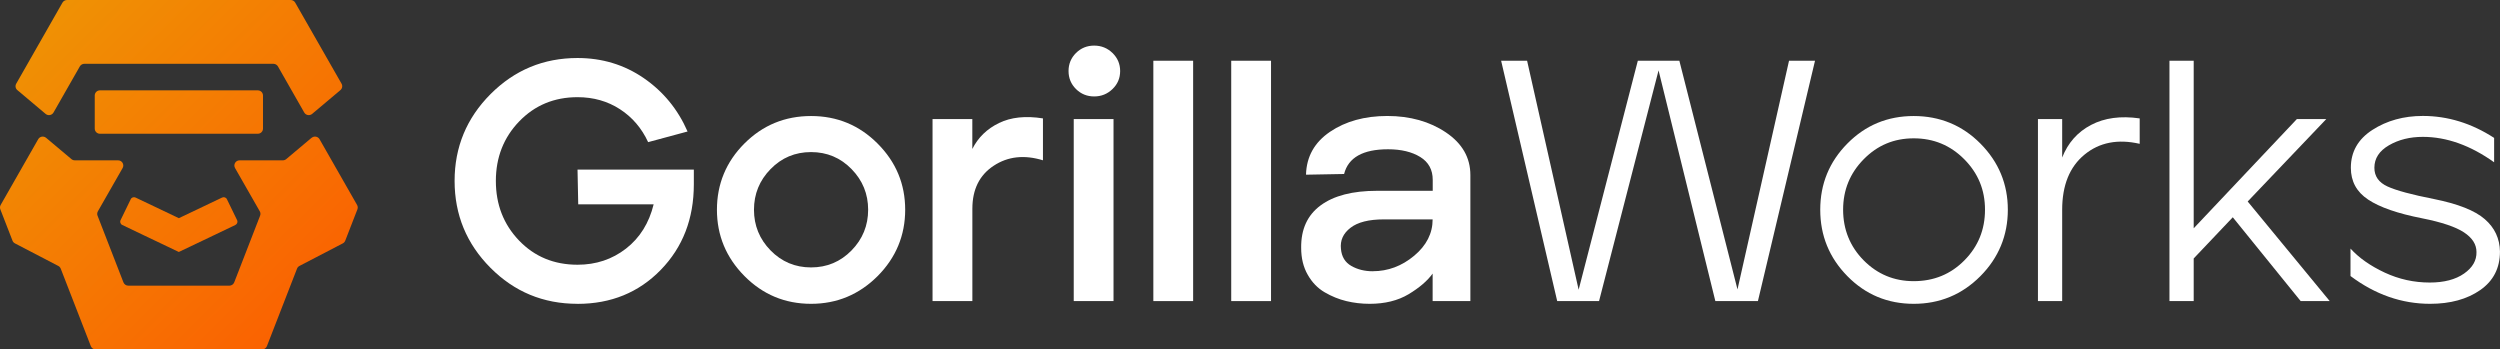
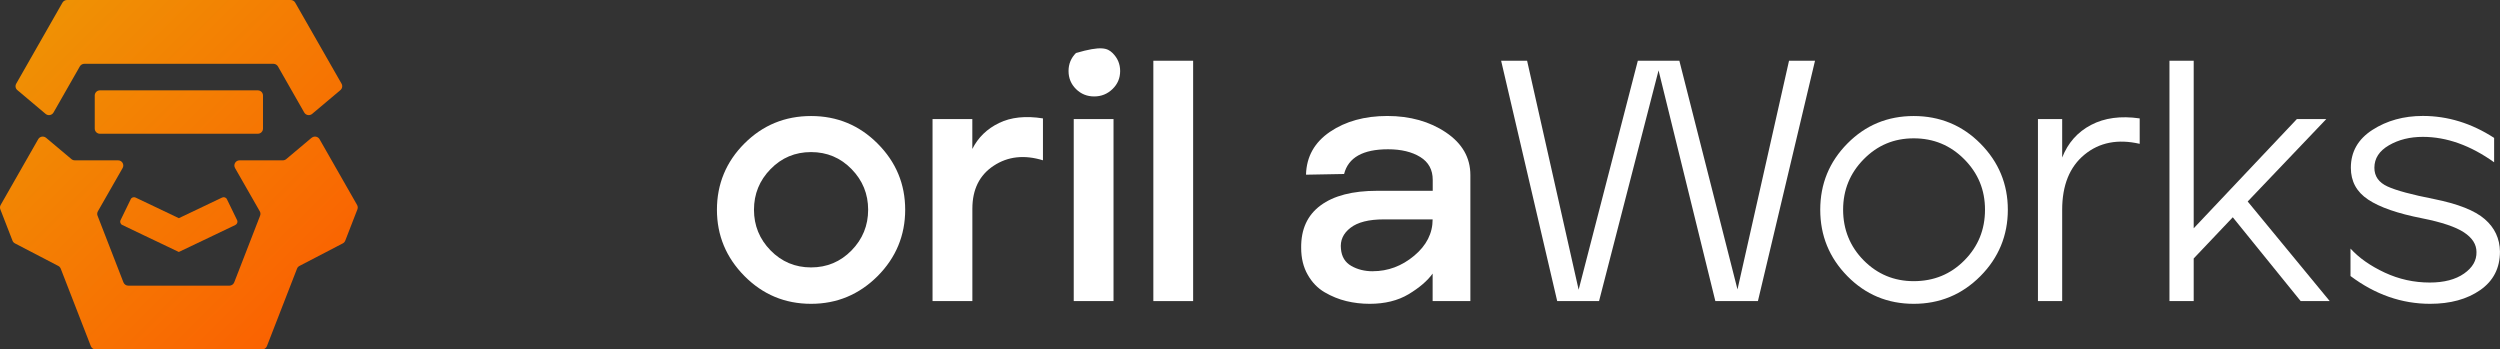
<svg xmlns="http://www.w3.org/2000/svg" width="186" height="26" viewBox="0 0 186 26" fill="none">
  <rect x="0" y="0" width="186" height="26" fill="#333333" stroke="none" />
  <g id="Layer_1" clip-path="url(#clip0_1221_2316)">
-     <path id="Vector" d="M42.962 22.604C40.42 22.604 38.264 21.709 36.487 19.921C34.711 18.133 33.822 15.978 33.822 13.46C33.822 10.942 34.714 8.787 36.5 6.998C38.287 5.21 40.439 4.316 42.965 4.316C44.803 4.316 46.444 4.815 47.896 5.812C49.346 6.809 50.432 8.131 51.155 9.784L48.221 10.575C47.741 9.536 47.04 8.719 46.123 8.124C45.205 7.529 44.152 7.23 42.968 7.23C41.234 7.23 39.788 7.832 38.63 9.031C37.473 10.231 36.892 11.71 36.892 13.463C36.892 15.216 37.466 16.695 38.617 17.895C39.768 19.095 41.218 19.696 42.968 19.696C44.343 19.696 45.542 19.297 46.574 18.497C47.605 17.696 48.289 16.599 48.632 15.2H43.02L42.968 12.62H51.621V13.717C51.621 16.271 50.801 18.394 49.161 20.079C47.52 21.764 45.458 22.607 42.968 22.607L42.962 22.604Z" fill="white" />
    <path id="Vector_2" d="M60.343 22.604C58.404 22.604 56.751 21.915 55.386 20.536C54.021 19.156 53.34 17.512 53.34 15.605C53.34 13.698 54.021 12.038 55.386 10.675C56.751 9.311 58.404 8.632 60.343 8.632C62.282 8.632 63.935 9.317 65.3 10.688C66.665 12.058 67.346 13.698 67.346 15.605C67.346 17.512 66.658 19.178 65.287 20.549C63.912 21.919 62.265 22.604 60.343 22.604ZM57.331 18.632C58.154 19.474 59.159 19.896 60.343 19.896C61.526 19.896 62.531 19.474 63.355 18.632C64.178 17.789 64.59 16.779 64.59 15.605C64.59 14.431 64.178 13.421 63.355 12.579C62.531 11.736 61.526 11.315 60.343 11.315C59.159 11.315 58.154 11.736 57.331 12.579C56.507 13.421 56.096 14.431 56.096 15.605C56.096 16.779 56.507 17.789 57.331 18.632Z" fill="white" />
    <path id="Vector_3" d="M69.381 22.401V8.861H72.341V11.083C72.769 10.231 73.43 9.588 74.325 9.153C75.217 8.719 76.309 8.603 77.596 8.809V11.926C76.206 11.501 74.983 11.636 73.926 12.334C72.869 13.032 72.344 14.097 72.344 15.528V22.398H69.384L69.381 22.401Z" fill="white" />
-     <path id="Vector_4" d="M82.771 6.625C82.392 6.992 81.938 7.175 81.406 7.175C80.875 7.175 80.424 6.992 80.054 6.625C79.685 6.259 79.5 5.812 79.5 5.284C79.5 4.757 79.685 4.31 80.054 3.943C80.424 3.576 80.875 3.393 81.406 3.393C81.938 3.393 82.392 3.576 82.771 3.943C83.147 4.31 83.339 4.757 83.339 5.284C83.339 5.812 83.151 6.259 82.771 6.625ZM79.886 22.398V8.861H82.846V22.398H79.886Z" fill="white" />
+     <path id="Vector_4" d="M82.771 6.625C82.392 6.992 81.938 7.175 81.406 7.175C80.875 7.175 80.424 6.992 80.054 6.625C79.685 6.259 79.5 5.812 79.5 5.284C79.5 4.757 79.685 4.31 80.054 3.943C81.938 3.393 82.392 3.576 82.771 3.943C83.147 4.31 83.339 4.757 83.339 5.284C83.339 5.812 83.151 6.259 82.771 6.625ZM79.886 22.398V8.861H82.846V22.398H79.886Z" fill="white" />
    <path id="Vector_5" d="M85.809 22.401V4.519H88.769V22.401H85.809Z" fill="white" />
-     <path id="Vector_6" d="M91.603 22.401V4.519H94.564V22.401H91.603Z" fill="white" />
    <path id="Vector_7" d="M101.904 22.604C101.304 22.604 100.724 22.536 100.166 22.401C99.608 22.266 99.07 22.047 98.558 21.748C98.042 21.449 97.621 21.015 97.297 20.446C96.969 19.876 96.807 19.207 96.807 18.439C96.791 17.059 97.271 16.007 98.25 15.284C99.229 14.56 100.626 14.196 102.448 14.196H106.595V13.38C106.595 12.63 106.287 12.064 105.668 11.681C105.048 11.299 104.251 11.106 103.272 11.106C101.401 11.106 100.312 11.72 100.001 12.945L97.167 12.997C97.203 11.652 97.799 10.588 98.957 9.803C100.114 9.022 101.534 8.629 103.217 8.629C104.899 8.629 106.371 9.038 107.581 9.855C108.79 10.671 109.396 11.726 109.396 13.023V22.398H106.588V20.355C106.193 20.902 105.596 21.41 104.799 21.89C104.001 22.366 103.035 22.604 101.904 22.604ZM102.134 20.179C103.265 20.179 104.293 19.796 105.211 19.03C106.128 18.265 106.588 17.361 106.588 16.322H102.957C101.842 16.322 101.012 16.531 100.474 16.95C99.932 17.368 99.696 17.892 99.767 18.522C99.819 19.101 100.075 19.523 100.539 19.786C101.002 20.05 101.534 20.182 102.134 20.182V20.179Z" fill="white" />
    <path id="Vector_8" d="M115.856 22.401L111.684 4.519H113.616L117.451 21.555L121.854 4.519H124.944L129.269 21.533L133.104 4.519H135.037L130.789 22.401H127.622L123.397 5.236L118.969 22.401H115.853H115.856Z" fill="white" />
    <path id="Vector_9" d="M147.337 20.549C145.972 21.919 144.319 22.604 142.38 22.604C140.441 22.604 138.798 21.919 137.449 20.549C136.1 19.178 135.426 17.532 135.426 15.605C135.426 13.679 136.1 12.038 137.449 10.675C138.798 9.311 140.441 8.632 142.38 8.632C144.319 8.632 145.995 9.317 147.35 10.688C148.705 12.058 149.383 13.698 149.383 15.605C149.383 17.512 148.702 19.178 147.337 20.549ZM142.38 20.918C143.875 20.918 145.129 20.404 146.151 19.371C147.172 18.342 147.684 17.085 147.684 15.602C147.684 14.119 147.169 12.887 146.141 11.849C145.11 10.81 143.859 10.292 142.38 10.292C140.902 10.292 139.679 10.813 138.658 11.849C137.637 12.887 137.128 14.139 137.128 15.602C137.128 17.065 137.637 18.339 138.658 19.371C139.679 20.401 140.921 20.918 142.38 20.918Z" fill="white" />
    <path id="Vector_10" d="M151.623 22.401V8.861H153.426V11.72C153.854 10.63 154.57 9.822 155.575 9.295C156.58 8.767 157.786 8.607 159.193 8.809V10.7C157.563 10.327 156.194 10.594 155.086 11.505C153.98 12.415 153.426 13.782 153.426 15.605V22.401H151.623Z" fill="white" />
    <path id="Vector_11" d="M161.408 22.401V4.519H163.211V16.985L170.885 8.861H173.073L167.228 14.991L173.329 22.398H171.167L166.119 16.165L163.211 19.23V22.398H161.408V22.401Z" fill="white" />
    <path id="Vector_12" d="M180.8 22.604C178.69 22.604 176.715 21.915 174.877 20.536V18.493C175.512 19.191 176.362 19.786 177.425 20.282C178.489 20.777 179.604 21.021 180.774 21.021C181.838 21.021 182.687 20.799 183.323 20.355C183.958 19.912 184.266 19.378 184.25 18.747C184.25 18.185 183.942 17.699 183.323 17.29C182.703 16.882 181.666 16.531 180.207 16.242C178.388 15.885 177.049 15.422 176.19 14.849C175.331 14.28 174.903 13.492 174.903 12.485C174.903 11.292 175.438 10.353 176.511 9.662C177.584 8.973 178.832 8.626 180.259 8.626C182.113 8.626 183.88 9.169 185.563 10.26V12.074C183.796 10.813 182.026 10.183 180.259 10.183C179.296 10.183 178.456 10.392 177.736 10.81C177.017 11.228 176.654 11.784 176.654 12.482C176.654 13.113 176.978 13.576 177.633 13.875C178.284 14.174 179.435 14.483 181.082 14.807C182.869 15.165 184.13 15.663 184.866 16.303C185.605 16.943 185.981 17.747 185.997 18.718C185.997 19.944 185.508 20.899 184.529 21.581C183.55 22.263 182.305 22.604 180.794 22.604H180.8Z" fill="white" />
    <path id="Vector_13" d="M23.18 10.253L21.293 11.839C21.225 11.897 21.135 11.929 21.044 11.929H17.824C17.529 11.929 17.341 12.244 17.487 12.502L19.329 15.724C19.387 15.824 19.394 15.943 19.351 16.049L17.426 21.008C17.367 21.156 17.225 21.253 17.066 21.253H9.544C9.385 21.253 9.243 21.156 9.184 21.008L7.258 16.049C7.216 15.943 7.226 15.824 7.281 15.724L9.123 12.502C9.268 12.247 9.084 11.929 8.785 11.929H5.566C5.475 11.929 5.388 11.897 5.316 11.839L3.429 10.253C3.245 10.099 2.963 10.147 2.843 10.356L0.048 15.251C-0.01 15.351 -0.017 15.47 0.025 15.576L0.93 17.905C0.962 17.992 1.027 18.062 1.111 18.107L4.337 19.786C4.421 19.828 4.483 19.902 4.519 19.989L6.759 25.756C6.817 25.904 6.96 26 7.119 26H19.497C19.656 26 19.799 25.904 19.857 25.756L22.098 19.989C22.13 19.902 22.195 19.831 22.279 19.786L25.505 18.107C25.589 18.066 25.651 17.992 25.686 17.905L26.591 15.576C26.633 15.47 26.623 15.351 26.568 15.251L23.774 10.356C23.654 10.147 23.372 10.099 23.187 10.253H23.18Z" fill="url(#paint0_linear_1221_2316)" />
    <path id="Vector_14" d="M6.273 4.747H20.341C20.48 4.747 20.607 4.821 20.678 4.94L22.636 8.372C22.756 8.581 23.038 8.629 23.223 8.475L25.324 6.706C25.467 6.587 25.503 6.384 25.412 6.227L21.962 0.193C21.894 0.074 21.764 0 21.625 0H4.986C4.847 0 4.721 0.074 4.649 0.193L1.206 6.227C1.115 6.387 1.151 6.59 1.294 6.706L3.394 8.475C3.579 8.629 3.861 8.581 3.981 8.372L5.94 4.94C6.008 4.821 6.137 4.747 6.277 4.747H6.273Z" fill="url(#paint1_linear_1221_2316)" />
    <path id="Vector_15" d="M19.181 6.722H7.435C7.222 6.722 7.049 6.893 7.049 7.105V9.568C7.049 9.78 7.222 9.951 7.435 9.951H19.181C19.394 9.951 19.567 9.78 19.567 9.568V7.105C19.567 6.893 19.394 6.722 19.181 6.722Z" fill="url(#paint2_linear_1221_2316)" />
    <path id="Vector_16" d="M17.64 16.38L16.884 14.824C16.82 14.688 16.657 14.634 16.525 14.698L13.305 16.232L10.086 14.698C9.953 14.634 9.787 14.688 9.726 14.824L8.97 16.38C8.906 16.512 8.961 16.676 9.097 16.737L10.669 17.49L13.305 18.747L15.941 17.49L17.513 16.737C17.646 16.673 17.705 16.512 17.64 16.38Z" fill="url(#paint3_linear_1221_2316)" />
  </g>
  <defs>
    <linearGradient id="paint0_linear_1221_2316" x1="-4.987" y1="-2.02" x2="29.982" y2="33.231" gradientUnits="userSpaceOnUse">
      <stop stop-color="#EC9F05" />
      <stop offset="1" stop-color="#FF4E00" />
    </linearGradient>
    <linearGradient id="paint1_linear_1221_2316" x1="0.567" y1="-7.526" x2="35.536" y2="27.721" gradientUnits="userSpaceOnUse">
      <stop stop-color="#EC9F05" />
      <stop offset="1" stop-color="#FF4E00" />
    </linearGradient>
    <linearGradient id="paint2_linear_1221_2316" x1="-1.06" y1="-5.915" x2="33.909" y2="29.336" gradientUnits="userSpaceOnUse">
      <stop stop-color="#EC9F05" />
      <stop offset="1" stop-color="#FF4E00" />
    </linearGradient>
    <linearGradient id="paint3_linear_1221_2316" x1="-4.967" y1="-2.036" x2="30.002" y2="33.215" gradientUnits="userSpaceOnUse">
      <stop stop-color="#EC9F05" />
      <stop offset="1" stop-color="#FF4E00" />
    </linearGradient>
    <clipPath id="clip0_1221_2316">
      <rect width="186" height="26" fill="white" />
    </clipPath>
  </defs>
</svg>